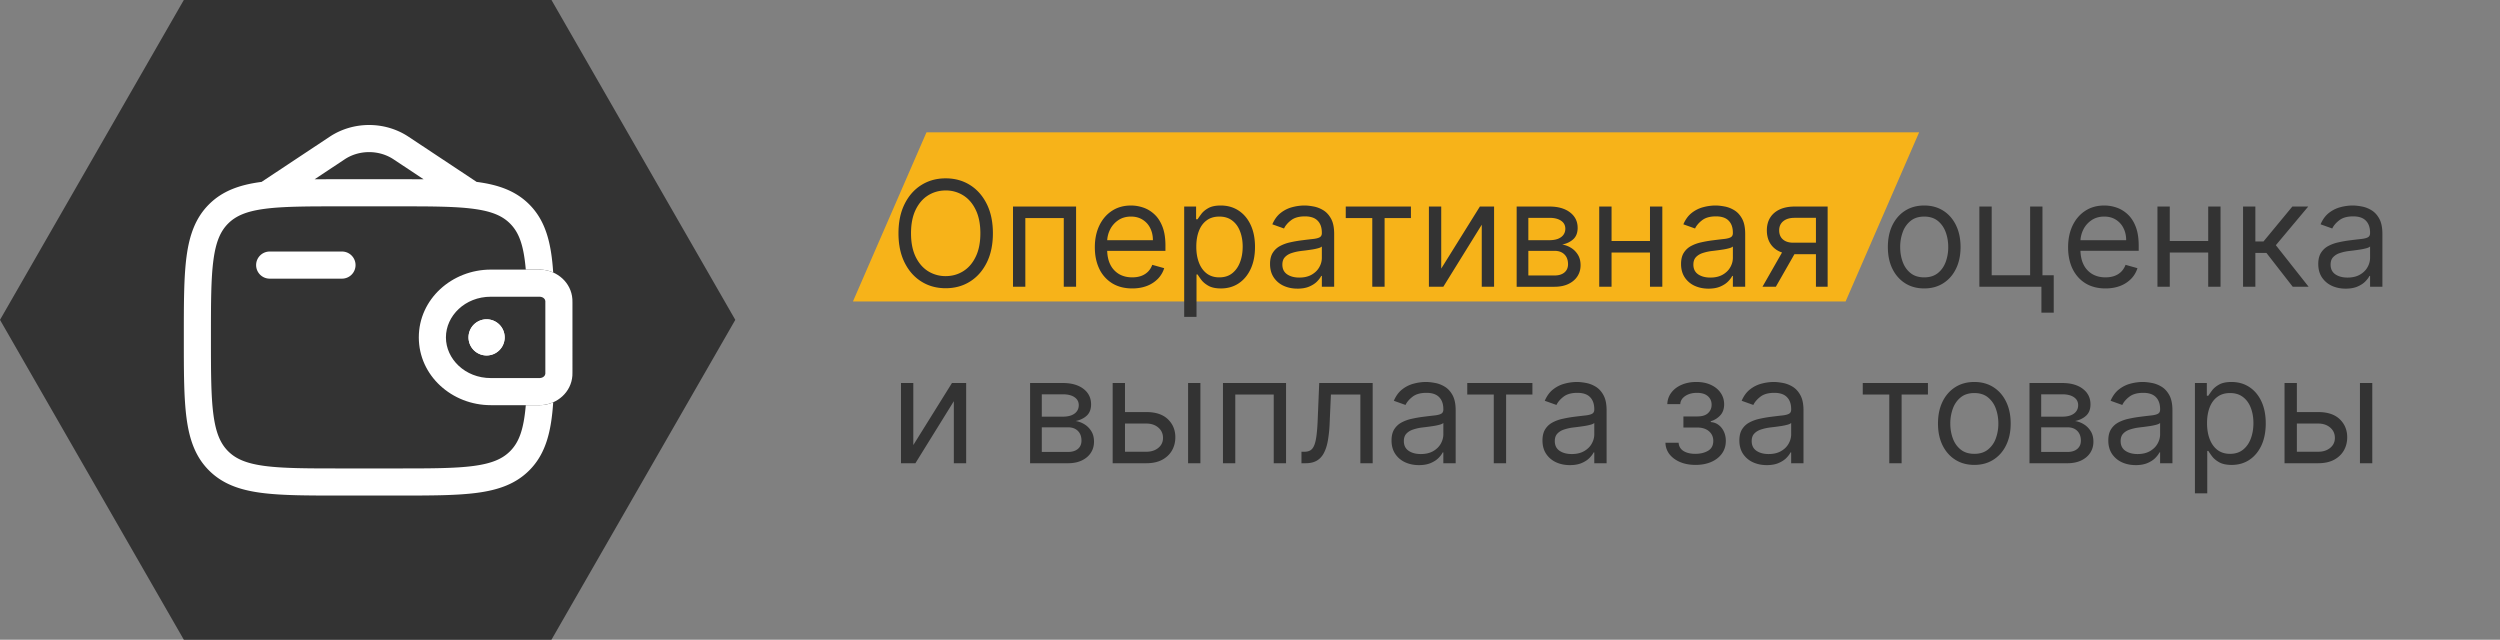
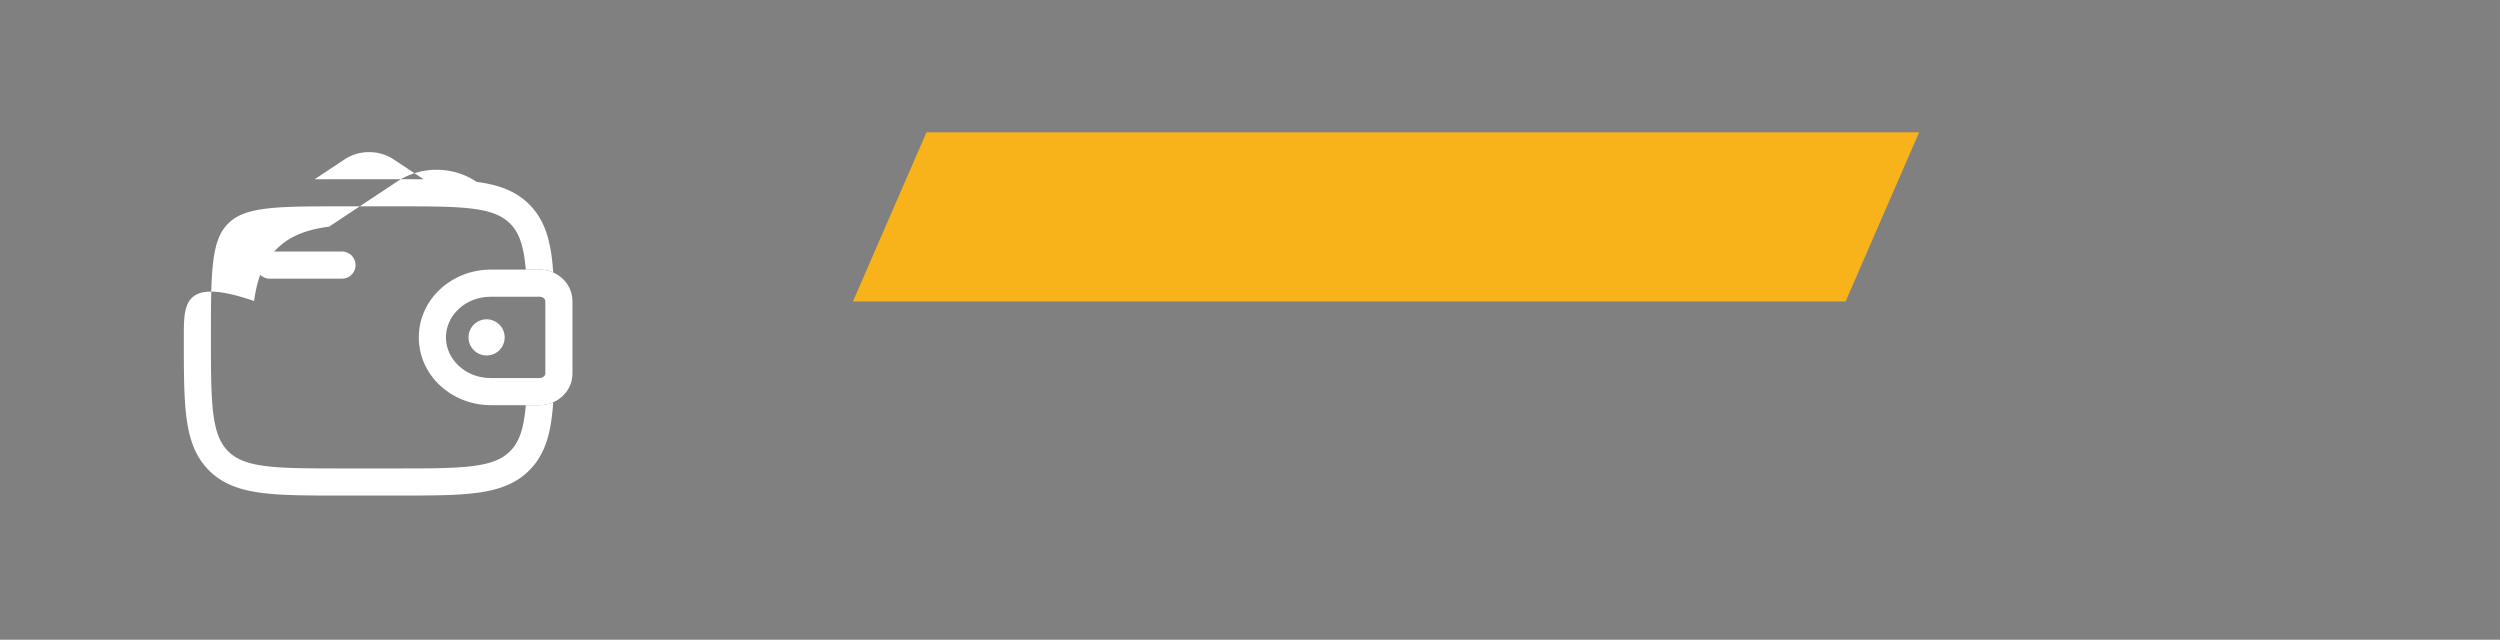
<svg xmlns="http://www.w3.org/2000/svg" width="340" height="87" fill="none">
  <rect width="100%" height="100%" fill="#808080" stroke="none" />
  <path d="M126 18h135l-10 23H116l10-23Z" fill="#F7B319" />
-   <path d="M135.034 31.727c0 1.534-.277 2.86-.831 3.978-.554 1.117-1.314 1.979-2.28 2.585-.966.606-2.069.909-3.309.909-1.241 0-2.344-.303-3.31-.91-.966-.605-1.726-1.467-2.28-2.584-.554-1.118-.831-2.444-.831-3.978 0-1.534.277-2.86.831-3.977.554-1.117 1.314-1.98 2.28-2.585.966-.606 2.069-.91 3.31-.91 1.24 0 2.343.304 3.309.91.966.606 1.726 1.468 2.28 2.585.554 1.117.831 2.443.831 3.977Zm-1.704 0c0-1.26-.211-2.322-.633-3.189-.416-.866-.982-1.522-1.697-1.967a4.401 4.401 0 0 0-2.386-.668c-.881 0-1.679.223-2.394.668-.71.445-1.276 1.1-1.697 1.967-.417.867-.625 1.93-.625 3.19 0 1.259.208 2.322.625 3.188.421.867.987 1.522 1.697 1.968a4.438 4.438 0 0 0 2.394.667c.88 0 1.676-.222 2.386-.668.715-.445 1.281-1.1 1.697-1.967.422-.866.633-1.93.633-3.189ZM137.768 39V28.09h8.58V39h-1.676v-9.347h-5.227V39h-1.677Zm16.215.227c-1.051 0-1.958-.232-2.72-.696a4.662 4.662 0 0 1-1.754-1.96c-.408-.843-.611-1.823-.611-2.94 0-1.118.203-2.103.611-2.955.411-.857.984-1.524 1.718-2.003.739-.483 1.601-.724 2.585-.724.569 0 1.13.095 1.684.284.554.19 1.058.497 1.513.923.454.422.816.98 1.086 1.676.27.696.405 1.553.405 2.571v.71h-8.409v-1.448h6.704c0-.616-.123-1.165-.369-1.648a2.778 2.778 0 0 0-1.037-1.143c-.445-.28-.97-.42-1.577-.42-.667 0-1.245.166-1.732.498a3.277 3.277 0 0 0-1.116 1.278 3.76 3.76 0 0 0-.39 1.69v.966c0 .824.142 1.523.426 2.095a3.076 3.076 0 0 0 1.2 1.3c.512.294 1.106.44 1.783.44.44 0 .838-.061 1.193-.184.36-.128.67-.317.931-.568.26-.256.461-.573.603-.952l1.62.455a3.593 3.593 0 0 1-.86 1.448 4.182 4.182 0 0 1-1.491.966c-.592.228-1.257.341-1.996.341Zm7.067 3.864v-15h1.619v1.733h.199c.123-.19.293-.431.511-.725.223-.298.54-.563.952-.795.417-.237.98-.355 1.69-.355.919 0 1.729.23 2.429.689.701.46 1.248 1.11 1.641 1.953s.589 1.837.589 2.983c0 1.155-.196 2.157-.589 3.004-.393.843-.938 1.496-1.634 1.96-.696.46-1.498.69-2.407.69-.701 0-1.262-.117-1.684-.349-.421-.236-.745-.504-.973-.802a10.777 10.777 0 0 1-.525-.753h-.142v5.767h-1.676Zm1.647-9.546c0 .824.121 1.551.363 2.18.241.626.594 1.116 1.058 1.471.464.35 1.032.526 1.704.526.701 0 1.286-.185 1.755-.554.473-.374.828-.876 1.065-1.506.242-.634.362-1.34.362-2.117 0-.767-.118-1.458-.355-2.073-.232-.62-.585-1.11-1.058-1.47-.469-.365-1.058-.547-1.769-.547-.681 0-1.254.172-1.718.518-.464.34-.815.82-1.051 1.435-.237.61-.356 1.323-.356 2.137Zm13.75 5.71c-.691 0-1.318-.13-1.882-.39a3.23 3.23 0 0 1-1.342-1.143c-.331-.502-.497-1.108-.497-1.819 0-.625.123-1.131.369-1.52.246-.393.575-.7.987-.923a5.195 5.195 0 0 1 1.364-.497 16.57 16.57 0 0 1 1.513-.27c.663-.085 1.2-.149 1.612-.192.417-.047.72-.125.909-.234.194-.109.291-.298.291-.568v-.057c0-.7-.191-1.245-.575-1.633-.379-.389-.954-.583-1.726-.583-.8 0-1.427.175-1.882.526-.454.35-.774.724-.959 1.122l-1.591-.568c.284-.663.663-1.18 1.137-1.549a4.258 4.258 0 0 1 1.562-.78 6.487 6.487 0 0 1 1.676-.228c.351 0 .753.042 1.208.128.459.08.902.248 1.328.504.431.256.788.642 1.072 1.158.284.516.426 1.207.426 2.073V39h-1.676v-1.477h-.085c-.114.236-.303.49-.568.76-.265.27-.618.5-1.058.689-.441.189-.978.284-1.613.284Zm.256-1.505c.663 0 1.222-.13 1.676-.39.46-.261.805-.597 1.037-1.01.237-.411.355-.844.355-1.299v-1.534c-.071.085-.227.163-.468.234a7.953 7.953 0 0 1-.824.178c-.308.047-.609.09-.902.128-.289.033-.523.061-.703.085-.436.057-.843.15-1.222.277-.374.123-.677.31-.909.561-.227.246-.341.583-.341 1.009 0 .582.215 1.022.646 1.32.436.294.988.441 1.655.441Zm6.319-8.097v-1.562h8.864v1.562h-3.58V39h-1.676v-9.347h-3.608Zm12.985 6.875 5.256-8.437h1.932V39h-1.677v-8.438L196.291 39h-1.96V28.09h1.676v8.438ZM206.265 39V28.09h4.46c1.174 0 2.107.266 2.798.796.691.53 1.037 1.231 1.037 2.103 0 .662-.196 1.176-.589 1.54-.393.36-.898.604-1.513.732.402.057.793.2 1.172.426.383.228.7.54.951.938.251.393.377.876.377 1.449 0 .559-.142 1.058-.426 1.498-.284.44-.692.789-1.222 1.044-.53.256-1.165.384-1.903.384h-5.142Zm1.59-1.534h3.552c.577 0 1.029-.137 1.356-.412.327-.275.49-.649.49-1.122 0-.564-.163-1.006-.49-1.328-.327-.327-.779-.49-1.356-.49h-3.552v3.352Zm0-4.801h2.87c.45 0 .835-.062 1.157-.185.322-.128.569-.308.739-.54.175-.236.263-.516.263-.838 0-.459-.192-.819-.575-1.08-.384-.264-.912-.397-1.584-.397h-2.87v3.04Zm16.941.113v1.563h-6.023v-1.563h6.023Zm-5.625-4.687V39h-1.676V28.09h1.676Zm6.904 0V39h-1.677V28.09h1.677Zm6.271 11.165c-.691 0-1.319-.13-1.882-.39a3.232 3.232 0 0 1-1.343-1.144c-.331-.502-.497-1.108-.497-1.819 0-.625.123-1.131.37-1.52.246-.393.575-.7.987-.923a5.188 5.188 0 0 1 1.363-.497 16.631 16.631 0 0 1 1.513-.27c.663-.085 1.201-.149 1.612-.192.417-.047.72-.125.91-.234.194-.109.291-.298.291-.568v-.057c0-.7-.192-1.245-.576-1.633-.378-.389-.954-.583-1.725-.583-.801 0-1.428.175-1.882.526-.455.35-.775.724-.959 1.122l-1.591-.568c.284-.663.663-1.18 1.136-1.549a4.255 4.255 0 0 1 1.563-.78 6.487 6.487 0 0 1 1.676-.228c.35 0 .753.042 1.207.128.459.08.902.248 1.328.504.431.256.789.642 1.073 1.158.284.516.426 1.207.426 2.073V39h-1.676v-1.477h-.085c-.114.236-.304.49-.569.76-.265.27-.618.5-1.058.689-.44.189-.978.284-1.612.284Zm.256-1.506c.662 0 1.221-.13 1.676-.39.459-.261.805-.597 1.037-1.01.236-.411.355-.844.355-1.299v-1.534c-.071.085-.228.163-.469.234a7.896 7.896 0 0 1-.824.178 37.67 37.67 0 0 1-1.605.213c-.436.057-.843.15-1.222.277-.374.123-.677.31-.909.561-.227.246-.341.583-.341 1.009 0 .582.216 1.022.647 1.32.435.294.987.441 1.655.441ZM246.968 39v-9.375h-2.898c-.653 0-1.167.151-1.541.454-.374.304-.561.72-.561 1.25 0 .521.168.93.504 1.23.341.297.807.447 1.399.447h3.523v1.562h-3.523c-.739 0-1.375-.13-1.91-.39a2.86 2.86 0 0 1-1.236-1.115c-.289-.488-.433-1.066-.433-1.734 0-.672.151-1.25.454-1.732.303-.483.736-.855 1.3-1.116.568-.26 1.243-.39 2.024-.39h4.489V39h-1.591Zm-7.273 0 3.097-5.426h1.818L241.513 39h-1.818Zm21.997.227c-.984 0-1.848-.234-2.592-.703-.738-.469-1.316-1.124-1.733-1.967-.412-.843-.618-1.828-.618-2.955 0-1.136.206-2.128.618-2.976.417-.847.995-1.505 1.733-1.974.744-.469 1.608-.703 2.592-.703.985 0 1.847.234 2.586.703.743.469 1.321 1.127 1.733 1.974.416.848.625 1.84.625 2.976 0 1.127-.209 2.112-.625 2.955-.412.843-.99 1.498-1.733 1.967-.739.469-1.601.703-2.586.703Zm0-1.505c.749 0 1.364-.192 1.847-.576.483-.383.84-.888 1.073-1.513a5.792 5.792 0 0 0 .348-2.03c0-.73-.116-1.41-.348-2.04-.233-.629-.59-1.138-1.073-1.526-.483-.388-1.098-.582-1.847-.582-.748 0-1.363.194-1.846.582a3.437 3.437 0 0 0-1.073 1.527 5.851 5.851 0 0 0-.348 2.038c0 .73.116 1.407.348 2.032.232.624.59 1.129 1.073 1.512.483.384 1.098.576 1.846.576Zm16.082-9.631v9.346h1.534v5.086h-1.676V39h-8.438V28.09h1.676v9.348h5.228V28.09h1.676Zm8.572 11.136c-1.051 0-1.958-.232-2.72-.696-.758-.468-1.342-1.122-1.754-1.96-.407-.843-.611-1.823-.611-2.94 0-1.118.204-2.103.611-2.955.412-.857.985-1.524 1.719-2.003.738-.483 1.6-.724 2.585-.724a5.17 5.17 0 0 1 1.683.284c.554.19 1.058.497 1.513.923.454.422.817.98 1.086 1.676.27.696.405 1.553.405 2.571v.71h-8.409v-1.448h6.705c0-.616-.123-1.165-.37-1.648a2.778 2.778 0 0 0-1.037-1.143c-.445-.28-.97-.42-1.576-.42-.668 0-1.245.166-1.733.498a3.266 3.266 0 0 0-1.115 1.278 3.748 3.748 0 0 0-.391 1.69v.966c0 .824.142 1.523.426 2.095a3.072 3.072 0 0 0 1.201 1.3c.511.294 1.105.44 1.782.44.441 0 .838-.061 1.193-.184.36-.128.67-.317.931-.568a2.6 2.6 0 0 0 .604-.952l1.619.455a3.593 3.593 0 0 1-.86 1.448 4.182 4.182 0 0 1-1.491.966c-.592.228-1.257.341-1.996.341Zm14.368-6.449v1.563h-6.023v-1.563h6.023Zm-5.625-4.687V39h-1.676V28.09h1.676Zm6.904 0V39h-1.677V28.09h1.677ZM305.054 39V28.09h1.676v4.745h1.108l3.92-4.744h2.159l-4.403 5.256 4.46 5.653h-2.159l-3.58-4.602h-1.505V39h-1.676Zm13.952.256c-.691 0-1.319-.13-1.882-.39a3.223 3.223 0 0 1-1.342-1.144c-.332-.502-.498-1.108-.498-1.819 0-.625.124-1.131.37-1.52.246-.393.575-.7.987-.923a5.182 5.182 0 0 1 1.364-.497 16.61 16.61 0 0 1 1.512-.27c.663-.085 1.201-.149 1.613-.192.416-.047.719-.125.909-.234.194-.109.291-.298.291-.568v-.057c0-.7-.192-1.245-.575-1.633-.379-.389-.954-.583-1.726-.583-.8 0-1.428.175-1.882.526-.455.35-.774.724-.959 1.122l-1.591-.568c.284-.663.663-1.18 1.136-1.549a4.262 4.262 0 0 1 1.563-.78 6.487 6.487 0 0 1 1.676-.228c.35 0 .753.042 1.207.128.46.08.902.248 1.328.504.431.256.789.642 1.073 1.158.284.516.426 1.207.426 2.073V39h-1.676v-1.477h-.085c-.114.236-.303.49-.569.76-.265.27-.617.5-1.058.689-.44.189-.977.284-1.612.284Zm.256-1.506c.663 0 1.221-.13 1.676-.39.459-.261.805-.597 1.037-1.01.237-.411.355-.844.355-1.299v-1.534c-.071.085-.227.163-.469.234a7.896 7.896 0 0 1-.824.178 36.964 36.964 0 0 1-1.605.213c-.435.057-.843.15-1.221.277a2.11 2.11 0 0 0-.91.561c-.227.246-.34.583-.34 1.009 0 .582.215 1.022.646 1.32.435.294.987.441 1.655.441ZM124.21 60.528l5.256-8.437h1.932V63h-1.676v-8.438L124.494 63h-1.96V52.09h1.676v8.438ZM140.093 63V52.09h4.46c1.174 0 2.107.266 2.798.796.691.53 1.037 1.231 1.037 2.103 0 .663-.196 1.176-.589 1.54-.393.36-.898.604-1.513.732.402.057.793.2 1.172.426.383.228.7.54.951.938.251.393.377.876.377 1.449 0 .559-.142 1.058-.426 1.498-.284.44-.692.789-1.222 1.044-.53.256-1.165.384-1.903.384h-5.142Zm1.591-1.534h3.551c.577 0 1.03-.137 1.356-.412.327-.275.49-.649.49-1.122 0-.564-.163-1.006-.49-1.328-.326-.327-.779-.49-1.356-.49h-3.551v3.352Zm0-4.801h2.869c.45 0 .836-.062 1.158-.185.322-.128.568-.308.738-.54.175-.236.263-.516.263-.838 0-.459-.192-.819-.575-1.08-.384-.264-.912-.397-1.584-.397h-2.869v3.04Zm11.088-.625h3.125c1.278 0 2.256.324 2.933.973.677.648 1.016 1.47 1.016 2.464 0 .654-.152 1.248-.455 1.783-.303.53-.748.954-1.335 1.271-.587.313-1.307.469-2.159.469h-4.574V52.09h1.676v9.347h2.898c.663 0 1.207-.175 1.634-.525.426-.35.639-.8.639-1.35 0-.577-.213-1.048-.639-1.413-.427-.364-.971-.547-1.634-.547h-3.125V56.04Zm8.807 6.96V52.09h1.676V63h-1.676Zm4.744 0V52.09h8.58V63h-1.676v-9.347h-5.228V63h-1.676Zm10.675 0v-1.563h.398c.326 0 .599-.063.816-.191.218-.133.393-.363.526-.69.137-.33.241-.79.312-1.377.076-.592.131-1.345.164-2.259l.199-4.83h7.272V63h-1.676v-9.347h-4.005l-.171 3.892a17.692 17.692 0 0 1-.241 2.365c-.119.678-.301 1.246-.547 1.705-.242.46-.564.805-.966 1.037-.403.232-.907.348-1.513.348h-.568Zm15.973.256c-.691 0-1.319-.13-1.882-.39a3.232 3.232 0 0 1-1.343-1.144c-.331-.502-.497-1.108-.497-1.819 0-.625.123-1.131.37-1.52.246-.393.575-.7.987-.923a5.188 5.188 0 0 1 1.363-.497 16.631 16.631 0 0 1 1.513-.27c.663-.085 1.201-.149 1.612-.192.417-.047.72-.125.91-.234.194-.109.291-.298.291-.568v-.057c0-.7-.192-1.245-.576-1.634-.378-.388-.954-.582-1.725-.582-.801 0-1.428.175-1.882.526-.455.35-.775.724-.959 1.122l-1.591-.568c.284-.663.663-1.18 1.136-1.549a4.255 4.255 0 0 1 1.563-.78 6.487 6.487 0 0 1 1.676-.228c.35 0 .753.043 1.207.128.459.08.902.248 1.328.504.431.256.789.641 1.073 1.158.284.516.426 1.207.426 2.074V63h-1.676v-1.477h-.085c-.114.236-.304.49-.569.76-.265.27-.618.5-1.058.689-.44.189-.978.284-1.612.284Zm.256-1.506c.662 0 1.221-.13 1.676-.39.459-.261.805-.597 1.037-1.01.236-.411.355-.844.355-1.299v-1.534c-.071.085-.228.163-.469.234a7.896 7.896 0 0 1-.824.178 37.67 37.67 0 0 1-1.605.213c-.436.057-.843.15-1.222.277-.374.123-.677.31-.909.561-.227.246-.341.583-.341 1.009 0 .582.216 1.022.647 1.32.435.294.987.441 1.655.441Zm6.319-8.097v-1.562h8.863v1.562h-3.579V63h-1.676v-9.347h-3.608Zm13.952 9.603c-.691 0-1.318-.13-1.882-.39a3.23 3.23 0 0 1-1.342-1.144c-.332-.502-.497-1.108-.497-1.819 0-.625.123-1.131.369-1.52.246-.393.575-.7.987-.923a5.195 5.195 0 0 1 1.364-.497 16.57 16.57 0 0 1 1.513-.27c.662-.085 1.2-.149 1.612-.192.416-.047.72-.125.909-.234.194-.109.291-.298.291-.568v-.057c0-.7-.192-1.245-.575-1.634-.379-.388-.954-.582-1.726-.582-.8 0-1.428.175-1.882.526-.455.35-.774.724-.959 1.122l-1.591-.568c.284-.663.663-1.18 1.136-1.549a4.27 4.27 0 0 1 1.563-.78 6.487 6.487 0 0 1 1.676-.228c.351 0 .753.043 1.208.128.459.08.902.248 1.328.504.431.256.788.641 1.072 1.158.284.516.426 1.207.426 2.074V63h-1.676v-1.477h-.085c-.114.236-.303.49-.568.76-.265.27-.618.5-1.059.689-.44.189-.977.284-1.612.284Zm.256-1.506c.663 0 1.221-.13 1.676-.39.459-.261.805-.597 1.037-1.01.237-.411.355-.844.355-1.299v-1.534c-.071.085-.227.163-.469.234a7.84 7.84 0 0 1-.824.178 36.964 36.964 0 0 1-1.605.213 6.42 6.42 0 0 0-1.221.277c-.374.123-.677.31-.909.561-.228.246-.341.583-.341 1.009 0 .582.215 1.022.646 1.32.436.294.987.441 1.655.441Zm12.747-1.534h1.789c.038.492.261.866.668 1.122.412.256.947.384 1.605.384.673 0 1.248-.138 1.726-.412.478-.28.717-.73.717-1.35 0-.364-.09-.682-.269-.952a1.781 1.781 0 0 0-.76-.639c-.327-.151-.713-.227-1.158-.227h-1.875v-1.506h1.875c.668 0 1.16-.151 1.477-.454.322-.303.483-.682.483-1.137 0-.487-.173-.878-.518-1.171-.346-.299-.836-.448-1.471-.448-.639 0-1.171.145-1.598.433-.426.285-.651.651-.674 1.101h-1.762a2.653 2.653 0 0 1 .54-1.555c.341-.455.805-.81 1.392-1.066.587-.26 1.26-.39 2.017-.39.767 0 1.433.135 1.996.405.568.265 1.006.627 1.314 1.086.312.455.469.971.469 1.549 0 .615-.173 1.112-.519 1.491a2.865 2.865 0 0 1-1.3.81v.113c.412.029.77.161 1.073.398.308.232.547.538.717.916.171.374.256.789.256 1.243 0 .663-.178 1.24-.533 1.733-.355.488-.843.867-1.463 1.137-.62.265-1.328.397-2.123.397-.772 0-1.463-.125-2.074-.376-.611-.256-1.096-.609-1.456-1.058a2.631 2.631 0 0 1-.561-1.577Zm13.775 3.04c-.692 0-1.319-.13-1.883-.39a3.235 3.235 0 0 1-1.342-1.144c-.331-.502-.497-1.108-.497-1.819 0-.625.123-1.131.369-1.52.247-.393.576-.7.988-.923a5.175 5.175 0 0 1 1.363-.497 16.57 16.57 0 0 1 1.513-.27c.663-.085 1.2-.149 1.612-.192.417-.047.72-.125.909-.234.194-.109.291-.298.291-.568v-.057c0-.7-.191-1.245-.575-1.634-.379-.388-.954-.582-1.726-.582-.8 0-1.427.175-1.882.526-.454.35-.774.724-.959 1.122l-1.591-.568c.285-.663.663-1.18 1.137-1.549a4.258 4.258 0 0 1 1.562-.78 6.493 6.493 0 0 1 1.676-.228c.351 0 .753.043 1.208.128.459.08.902.248 1.328.504.431.256.788.641 1.072 1.158.285.516.427 1.207.427 2.074V63h-1.677v-1.477h-.085c-.113.236-.303.49-.568.76-.265.27-.618.5-1.058.689-.441.189-.978.284-1.612.284Zm.255-1.506c.663 0 1.222-.13 1.676-.39.46-.261.805-.597 1.037-1.01.237-.411.355-.844.355-1.299v-1.534c-.071.085-.227.163-.468.234a7.953 7.953 0 0 1-.824.178c-.308.047-.609.09-.902.128-.289.033-.523.061-.703.085-.436.057-.843.15-1.222.277-.374.123-.677.31-.909.561-.227.246-.341.583-.341 1.009 0 .582.216 1.022.646 1.32.436.294.988.441 1.655.441Zm12.804-8.097v-1.562h8.864v1.562h-3.58V63h-1.676v-9.347h-3.608Zm15.174 9.574c-.985 0-1.849-.234-2.592-.703-.739-.469-1.317-1.124-1.733-1.967-.412-.843-.618-1.828-.618-2.955 0-1.136.206-2.128.618-2.976.416-.847.994-1.505 1.733-1.974.743-.469 1.607-.703 2.592-.703.985 0 1.846.234 2.585.703.743.469 1.321 1.127 1.733 1.974.417.848.625 1.84.625 2.976 0 1.127-.208 2.112-.625 2.955-.412.843-.99 1.498-1.733 1.967-.739.469-1.6.703-2.585.703Zm0-1.505c.748 0 1.364-.192 1.846-.576a3.392 3.392 0 0 0 1.073-1.513 5.792 5.792 0 0 0 .348-2.03c0-.73-.116-1.41-.348-2.04a3.437 3.437 0 0 0-1.073-1.526c-.482-.388-1.098-.582-1.846-.582s-1.364.194-1.847.582c-.483.388-.84.897-1.072 1.527a5.851 5.851 0 0 0-.348 2.038c0 .73.116 1.407.348 2.032.232.624.589 1.129 1.072 1.512.483.384 1.099.576 1.847.576ZM276.011 63V52.09h4.46c1.174 0 2.107.266 2.798.796.691.53 1.037 1.231 1.037 2.103 0 .663-.196 1.176-.589 1.54-.393.36-.898.604-1.513.732.402.057.793.2 1.172.426.383.228.7.54.951.938.251.393.377.876.377 1.449 0 .559-.142 1.058-.426 1.498-.284.44-.692.789-1.222 1.044-.53.256-1.165.384-1.903.384h-5.142Zm1.591-1.534h3.551c.577 0 1.03-.137 1.356-.412.327-.275.49-.649.49-1.122 0-.564-.163-1.006-.49-1.328-.326-.327-.779-.49-1.356-.49h-3.551v3.352Zm0-4.801h2.869c.45 0 .836-.062 1.158-.185.322-.128.568-.308.738-.54.175-.236.263-.516.263-.838 0-.459-.192-.819-.575-1.08-.384-.264-.912-.397-1.584-.397h-2.869v3.04Zm12.849 6.59c-.691 0-1.318-.13-1.882-.39a3.23 3.23 0 0 1-1.342-1.143c-.332-.502-.497-1.108-.497-1.819 0-.625.123-1.131.369-1.52.246-.393.575-.7.987-.923a5.195 5.195 0 0 1 1.364-.497 16.57 16.57 0 0 1 1.513-.27c.663-.085 1.2-.149 1.612-.192.417-.047.72-.125.909-.234.194-.109.291-.298.291-.568v-.057c0-.7-.192-1.245-.575-1.634-.379-.388-.954-.582-1.726-.582-.8 0-1.427.175-1.882.526-.455.35-.774.724-.959 1.122l-1.591-.568c.284-.663.663-1.18 1.137-1.549a4.258 4.258 0 0 1 1.562-.78 6.487 6.487 0 0 1 1.676-.228c.351 0 .753.043 1.208.128.459.08.902.248 1.328.504.431.256.788.641 1.072 1.158.284.516.426 1.207.426 2.074V63h-1.676v-1.477h-.085c-.114.236-.303.49-.568.76-.265.27-.618.5-1.058.689-.441.189-.978.284-1.613.284Zm.256-1.505c.663 0 1.222-.13 1.676-.39.459-.261.805-.597 1.037-1.01.237-.411.355-.844.355-1.299v-1.534c-.071.085-.227.163-.469.234a7.873 7.873 0 0 1-.823.178c-.308.047-.609.09-.902.128-.289.033-.524.061-.704.085a6.42 6.42 0 0 0-1.221.277c-.374.123-.677.31-.909.561-.227.246-.341.583-.341 1.009 0 .582.215 1.022.646 1.32.436.294.987.441 1.655.441Zm7.804 5.34v-15h1.619v1.734h.199c.123-.19.293-.431.511-.725.223-.298.54-.563.952-.795.417-.237.98-.355 1.69-.355.919 0 1.728.23 2.429.689.701.46 1.248 1.11 1.641 1.953s.589 1.837.589 2.983c0 1.155-.196 2.157-.589 3.004-.393.843-.938 1.496-1.634 1.96-.696.46-1.498.69-2.407.69-.701 0-1.262-.117-1.684-.349-.421-.236-.745-.504-.973-.802a10.777 10.777 0 0 1-.525-.753h-.142v5.767h-1.676Zm1.647-9.545c0 .824.121 1.551.363 2.18.241.626.594 1.116 1.058 1.471.464.35 1.032.526 1.704.526.701 0 1.286-.185 1.755-.554.473-.374.828-.876 1.065-1.506.241-.634.362-1.34.362-2.117 0-.767-.118-1.458-.355-2.073-.232-.62-.585-1.11-1.058-1.47-.469-.365-1.058-.547-1.769-.547-.681 0-1.254.172-1.718.518-.464.34-.815.82-1.052 1.435-.236.61-.355 1.323-.355 2.137Zm11.989-1.505h3.125c1.278 0 2.256.324 2.933.973.677.648 1.016 1.47 1.016 2.464 0 .654-.152 1.248-.455 1.783-.303.53-.748.954-1.335 1.271-.587.313-1.307.469-2.159.469h-4.574V52.09h1.676v9.347h2.898c.663 0 1.207-.175 1.634-.525.426-.35.639-.8.639-1.35 0-.577-.213-1.048-.639-1.413-.427-.364-.971-.547-1.634-.547h-3.125V56.04Zm8.807 6.96V52.09h1.676V63h-1.676ZM75 0l25 43.5L75 87H25L0 43.5 25 0h50Z" fill="#333" />
  <path fill-rule="evenodd" clip-rule="evenodd" d="M73.364 40.355H66.745c-3.5 0-6.1 2.602-6.1 5.53 0 2.929 2.6 5.532 6.1 5.532H73.364l.06-.002c.507-.031.725-.373.741-.579l.001-.037v-9.864c-.017-.206-.235-.548-.742-.579l-.06-.001Zm-.18-3.688c.162 0 .32 0 .464.008 2.142.13 4.037 1.746 4.196 4.003.01.148.01.308.01.456V50.636c0 .148 0 .308-.01.456-.16 2.256-2.054 3.872-4.196 4.003-.144.008-.302.008-.465.008h-6.438c-5.274 0-9.787-4.001-9.787-9.219 0-5.217 4.513-9.218 9.787-9.218H73.183Z" fill="#fff" />
-   <path d="M68.635 45.885a2.458 2.458 0 1 1-4.916 0 2.458 2.458 0 0 1 4.916 0Z" fill="#fff" />
-   <path fill-rule="evenodd" clip-rule="evenodd" d="M73.183 36.667c.163 0 .32 0 .465.008a4.641 4.641 0 0 1 1.587.385c-.263-3.949-.987-6.992-3.26-9.265-1.839-1.84-4.172-2.656-7.054-3.044l-.104-.013a1.895 1.895 0 0 0-.08-.056l-9.182-6.089c-3.204-2.124-7.51-2.124-10.714 0l-9.183 6.09a1.899 1.899 0 0 0-.08.055l-.103.013c-2.882.388-5.215 1.204-7.055 3.044-1.84 1.84-2.656 4.173-3.044 7.055C25 37.65 25 41.229 25 45.747v.277c0 4.518 0 8.096.377 10.897.387 2.882 1.203 5.215 3.043 7.055 1.84 1.84 4.173 2.656 7.055 3.043 2.8.377 6.379.377 10.897.377h7.652c4.518 0 8.096 0 10.897-.377 2.882-.387 5.215-1.204 7.055-3.043 2.272-2.273 2.996-5.316 3.26-9.265a4.644 4.644 0 0 1-1.588.385c-.144.008-.302.008-.465.008h-1.676c-.28 3.298-.913 5.039-2.139 6.264-1.04 1.04-2.465 1.664-4.938 1.997-2.527.34-5.857.343-10.545.343H46.51c-4.687 0-8.017-.004-10.544-.343-2.473-.333-3.898-.956-4.938-1.997-1.04-1.04-1.664-2.465-1.997-4.938-.34-2.527-.343-5.857-.343-10.545 0-4.687.003-8.017.343-10.544.333-2.473.956-3.898 1.997-4.938 1.04-1.04 2.465-1.664 4.938-1.997 2.527-.34 5.857-.343 10.544-.343h7.375c4.688 0 8.018.003 10.545.343 2.473.333 3.898.956 4.938 1.997 1.226 1.225 1.859 2.966 2.139 6.264h1.676ZM46.372 24.375h7.652c1.27 0 2.465 0 3.59.008l-4.097-2.717c-1.969-1.305-4.67-1.305-6.638 0l-4.097 2.717c1.125-.008 2.32-.008 3.59-.008Z" fill="#fff" />
+   <path fill-rule="evenodd" clip-rule="evenodd" d="M73.183 36.667c.163 0 .32 0 .465.008a4.641 4.641 0 0 1 1.587.385c-.263-3.949-.987-6.992-3.26-9.265-1.839-1.84-4.172-2.656-7.054-3.044l-.104-.013a1.895 1.895 0 0 0-.08-.056c-3.204-2.124-7.51-2.124-10.714 0l-9.183 6.09a1.899 1.899 0 0 0-.08.055l-.103.013c-2.882.388-5.215 1.204-7.055 3.044-1.84 1.84-2.656 4.173-3.044 7.055C25 37.65 25 41.229 25 45.747v.277c0 4.518 0 8.096.377 10.897.387 2.882 1.203 5.215 3.043 7.055 1.84 1.84 4.173 2.656 7.055 3.043 2.8.377 6.379.377 10.897.377h7.652c4.518 0 8.096 0 10.897-.377 2.882-.387 5.215-1.204 7.055-3.043 2.272-2.273 2.996-5.316 3.26-9.265a4.644 4.644 0 0 1-1.588.385c-.144.008-.302.008-.465.008h-1.676c-.28 3.298-.913 5.039-2.139 6.264-1.04 1.04-2.465 1.664-4.938 1.997-2.527.34-5.857.343-10.545.343H46.51c-4.687 0-8.017-.004-10.544-.343-2.473-.333-3.898-.956-4.938-1.997-1.04-1.04-1.664-2.465-1.997-4.938-.34-2.527-.343-5.857-.343-10.545 0-4.687.003-8.017.343-10.544.333-2.473.956-3.898 1.997-4.938 1.04-1.04 2.465-1.664 4.938-1.997 2.527-.34 5.857-.343 10.544-.343h7.375c4.688 0 8.018.003 10.545.343 2.473.333 3.898.956 4.938 1.997 1.226 1.225 1.859 2.966 2.139 6.264h1.676ZM46.372 24.375h7.652c1.27 0 2.465 0 3.59.008l-4.097-2.717c-1.969-1.305-4.67-1.305-6.638 0l-4.097 2.717c1.125-.008 2.32-.008 3.59-.008Z" fill="#fff" />
  <path d="M36.677 34.208a1.844 1.844 0 0 0 0 3.688h9.833a1.844 1.844 0 1 0 0-3.688h-9.833Z" fill="#fff" />
  <path fill-rule="evenodd" clip-rule="evenodd" d="M68.635 45.885a2.458 2.458 0 1 1-4.916 0 2.458 2.458 0 0 1 4.916 0Z" fill="#fff" />
</svg>